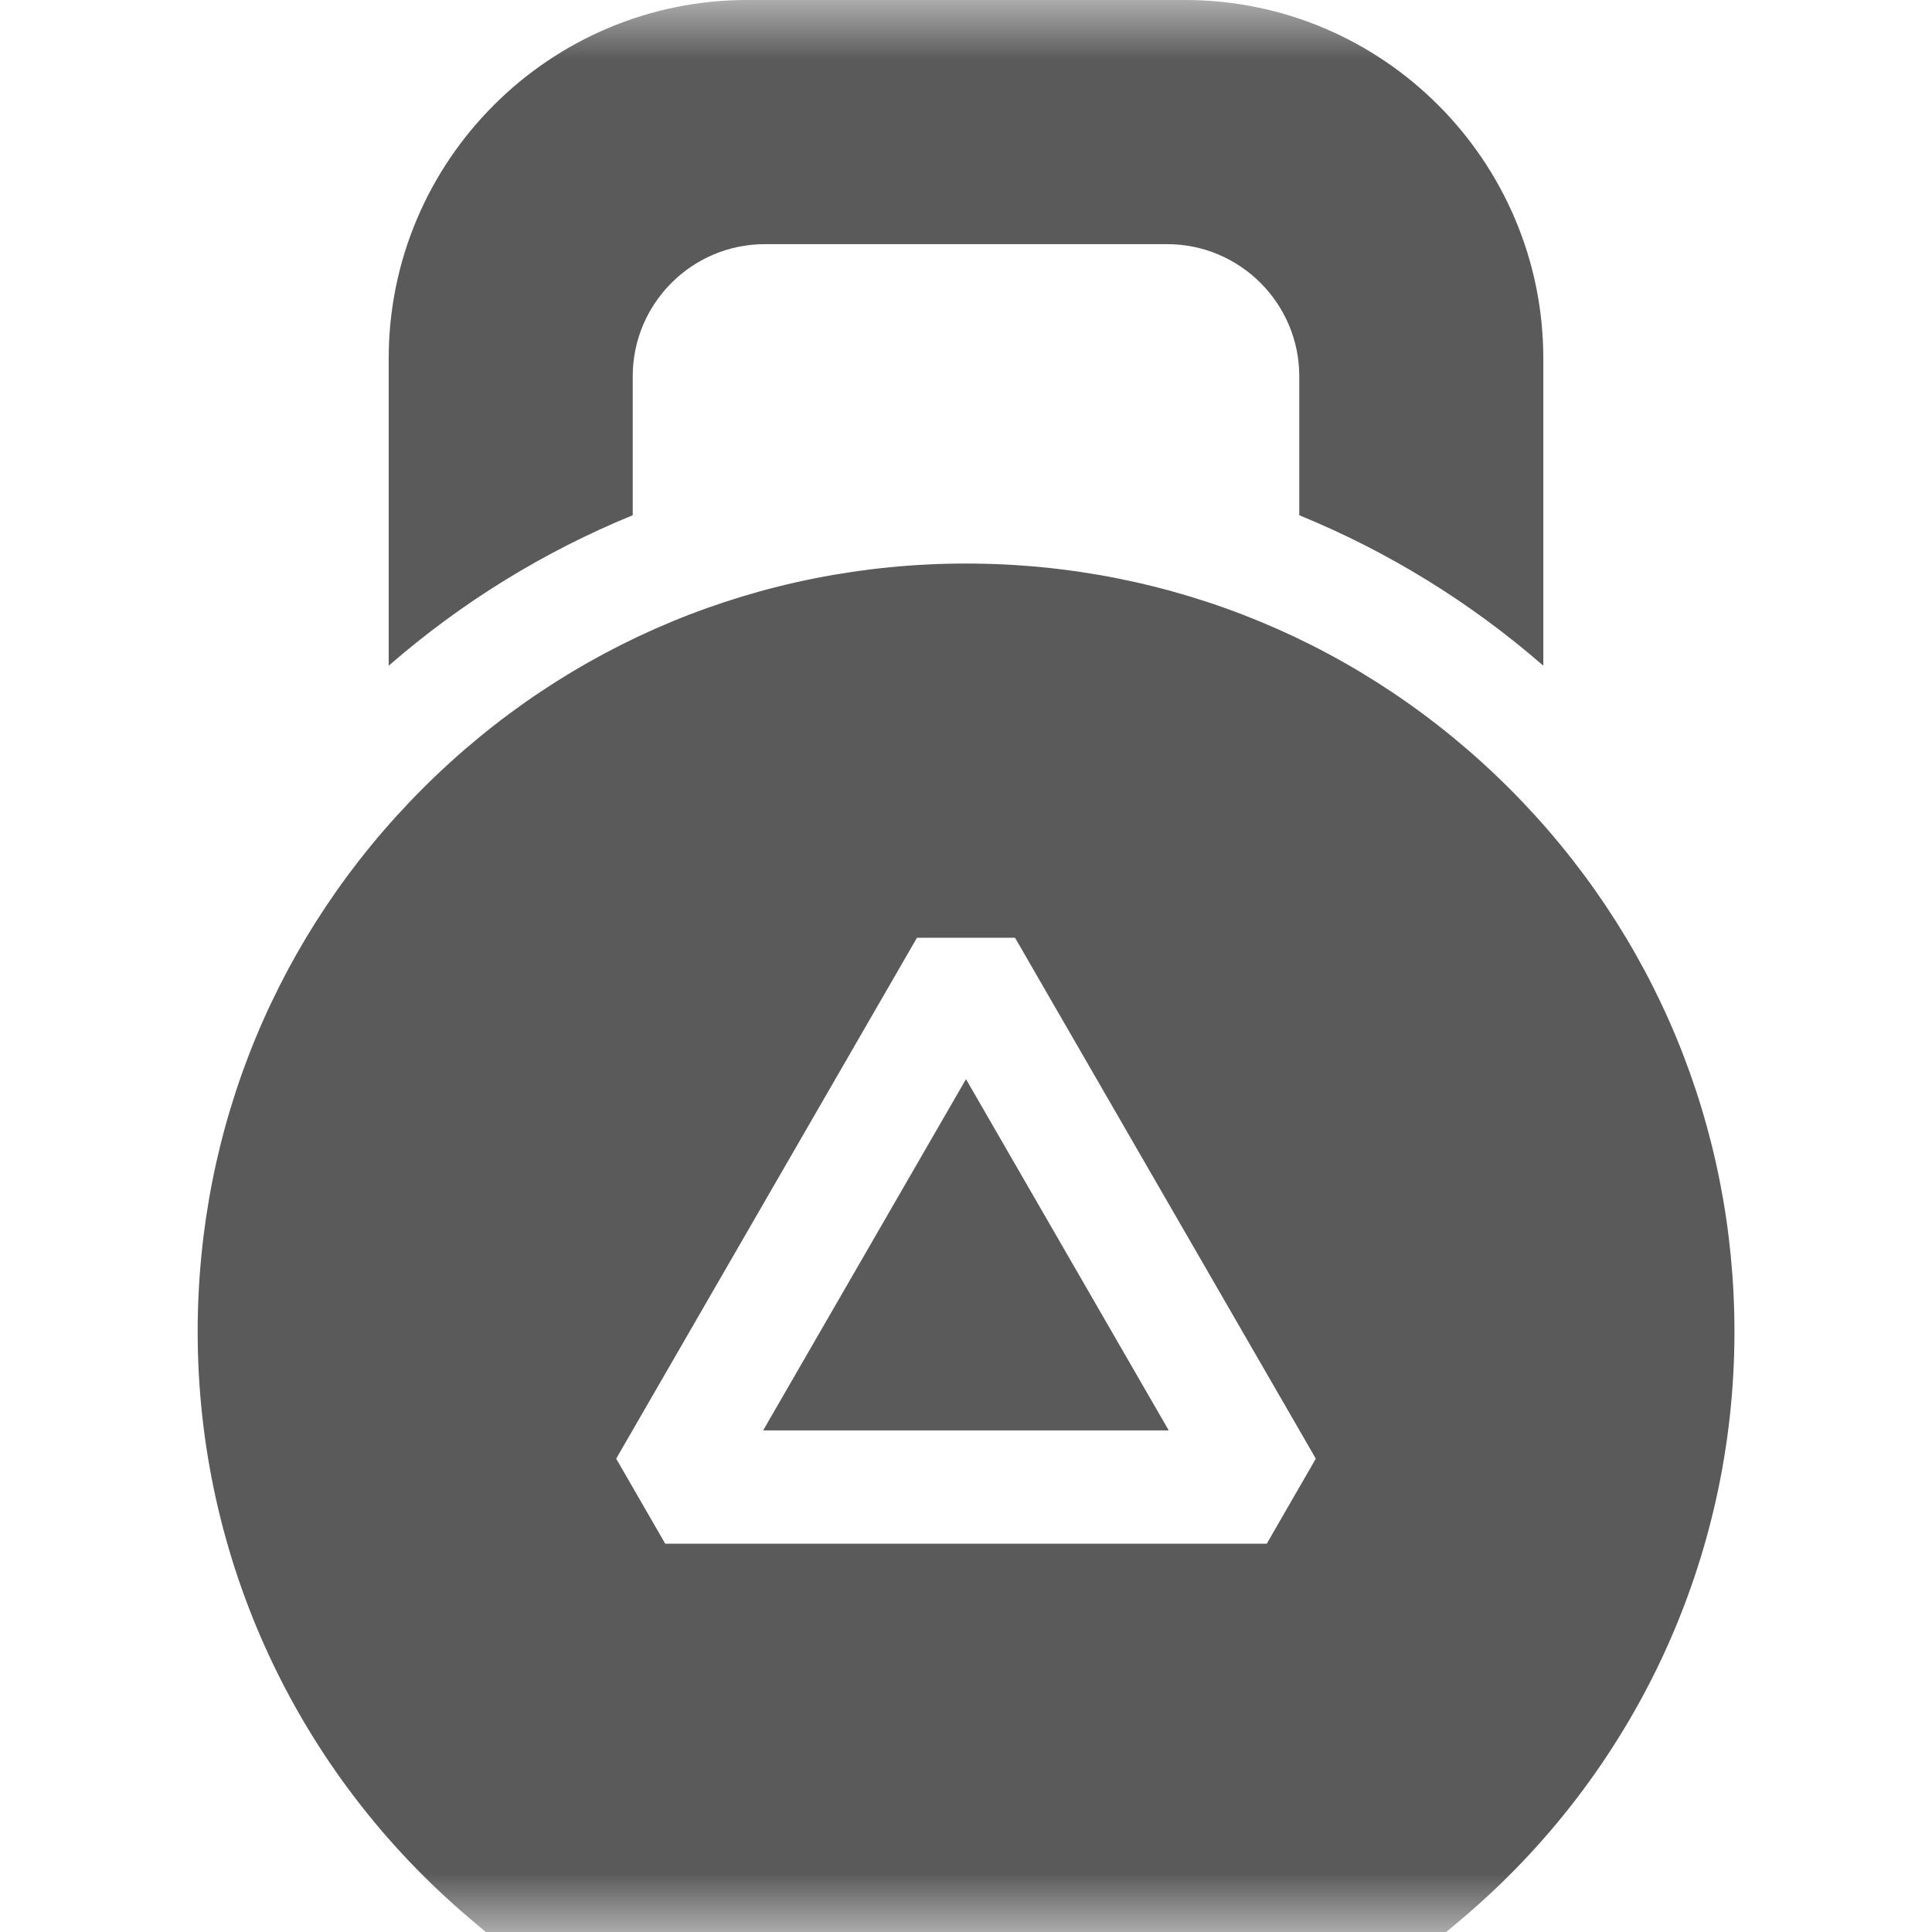
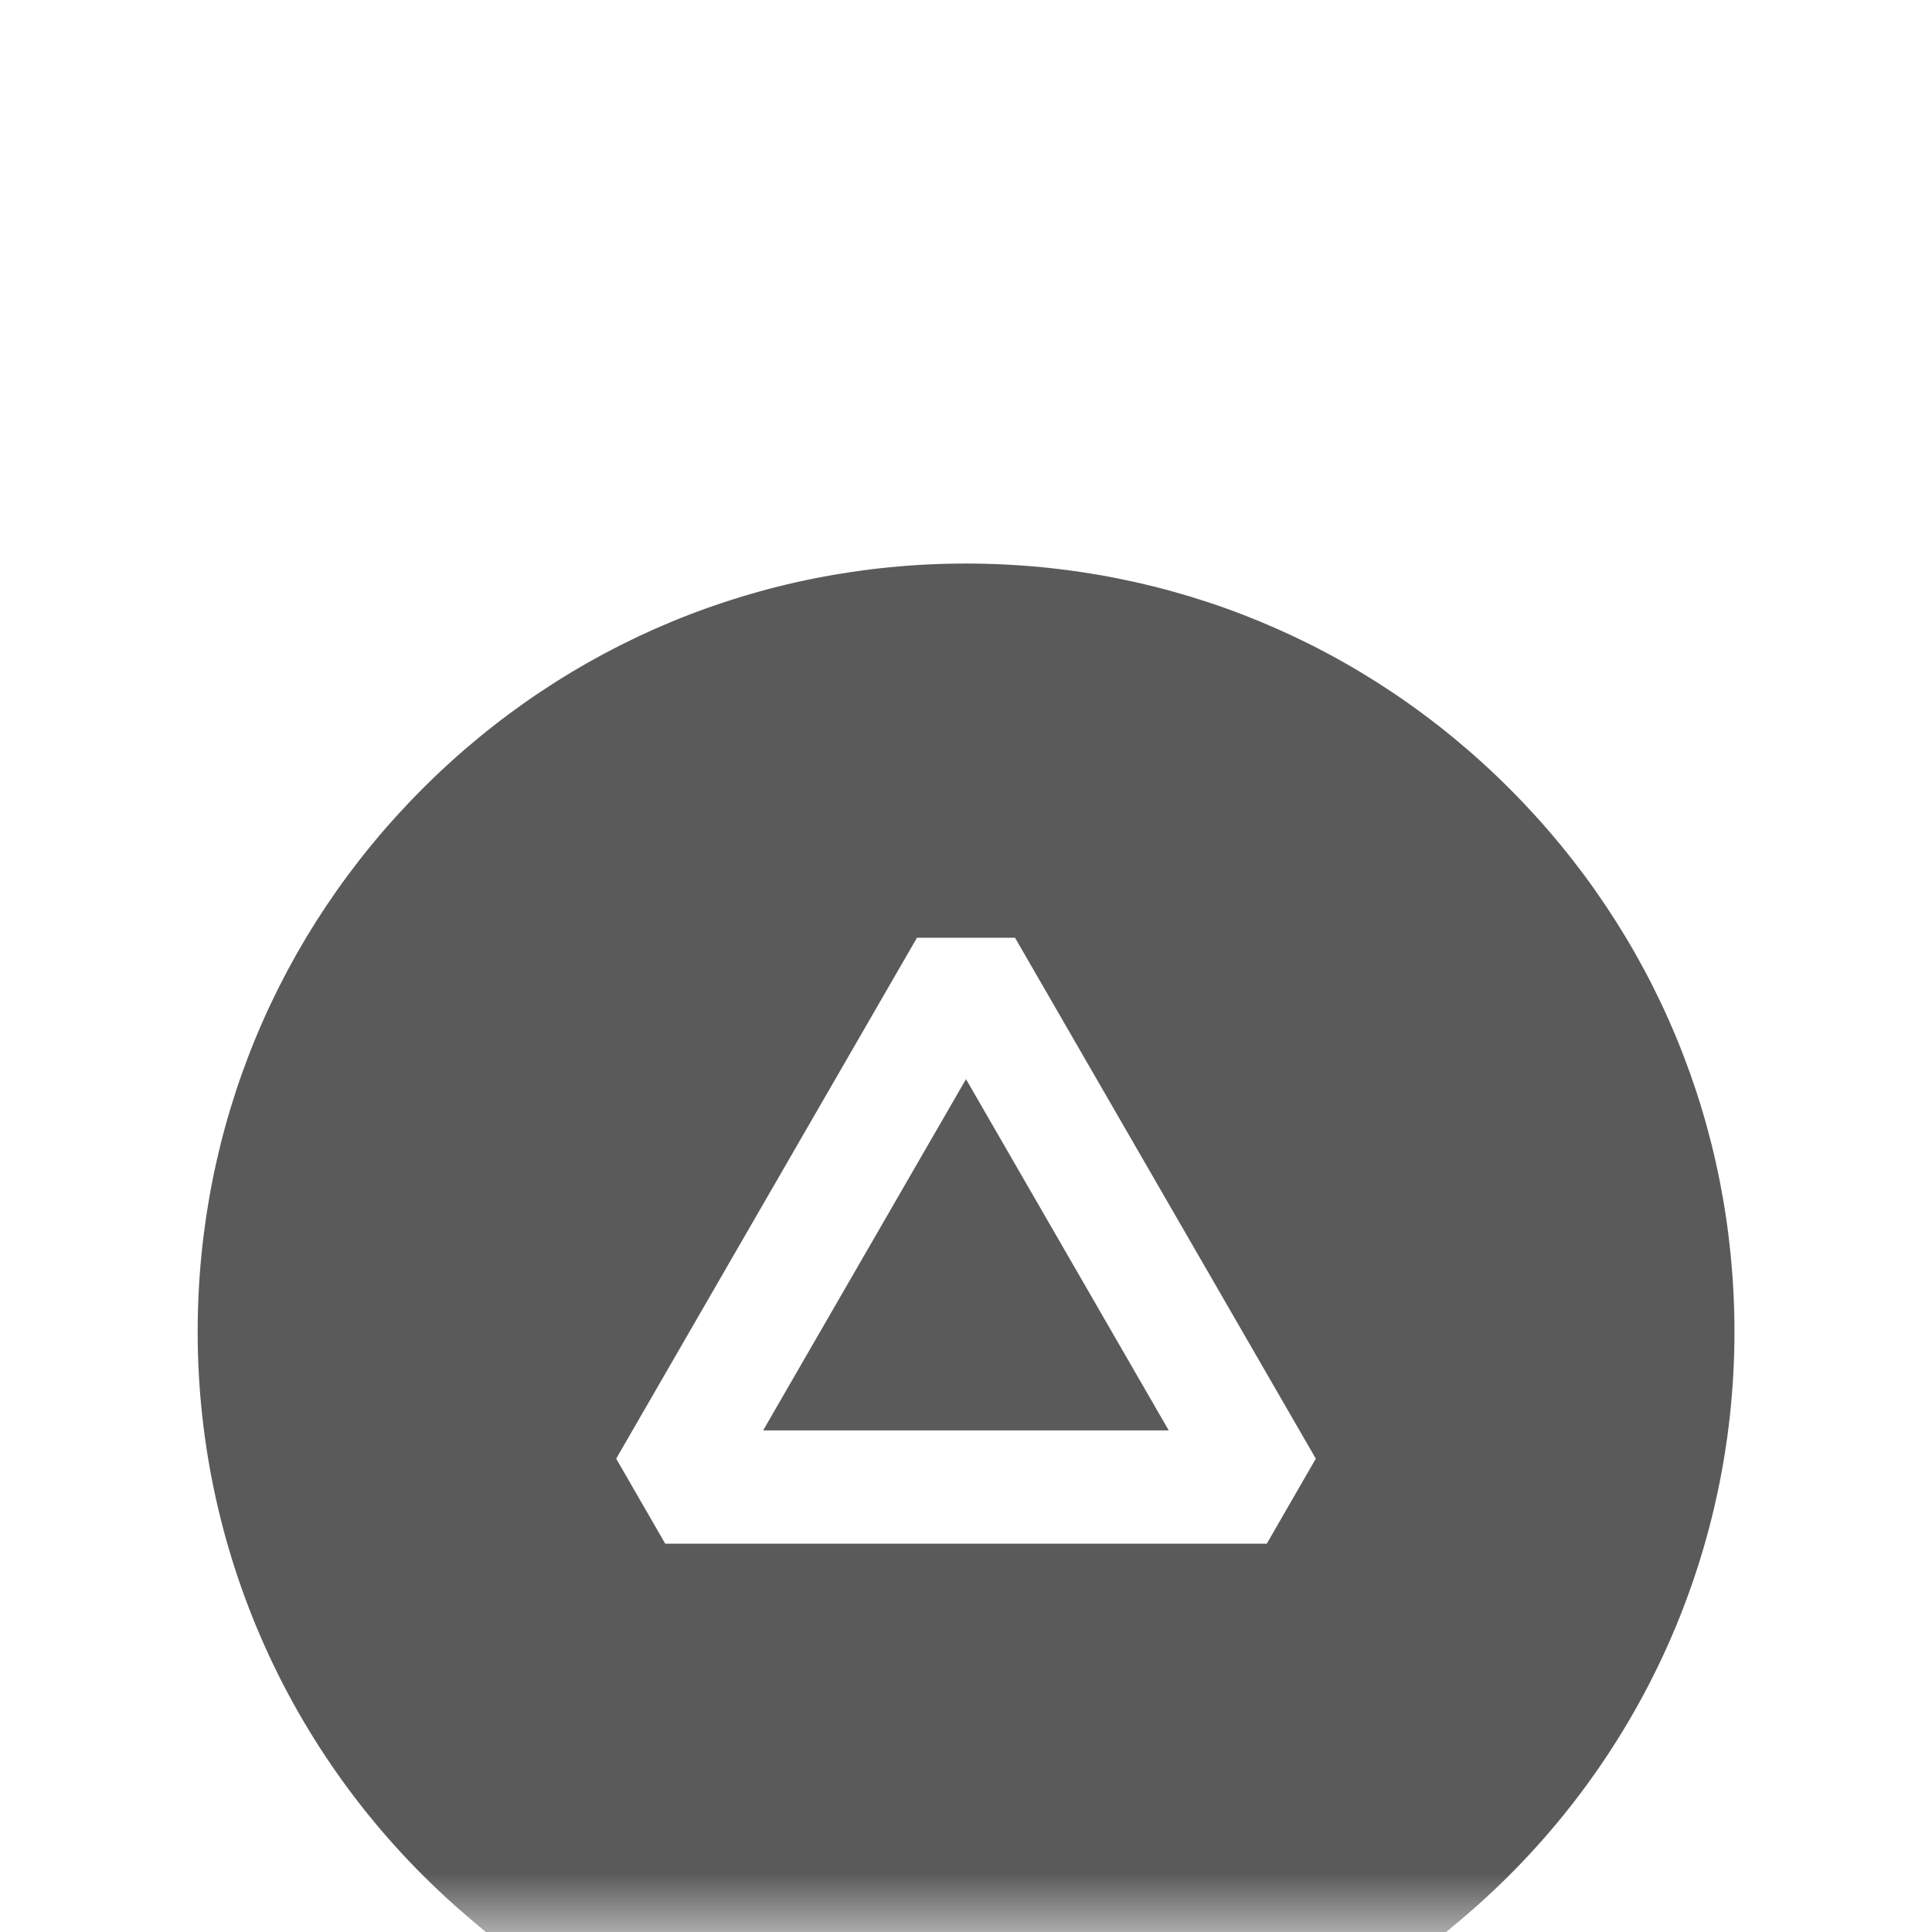
<svg xmlns="http://www.w3.org/2000/svg" width="16" height="16" viewBox="0 0 16 16" fill="none">
  <mask id="mask0_2167_7862" style="mask-type:luminance" maskUnits="userSpaceOnUse" x="0" y="0" width="16" height="16">
    <path d="M0 9.53674e-07H16V16H0V9.53674e-07Z" fill="white" />
  </mask>
  <g mask="url(#mask0_2167_7862)">
-     <path d="M5.24 4.267V3.116C5.24 2.513 5.731 2.022 6.334 2.022H9.666C10.269 2.022 10.76 2.513 10.76 3.116V4.267C11.491 4.566 12.173 4.984 12.781 5.513V2.969C12.781 1.332 11.45 0 9.813 0H6.188C4.551 0 3.219 1.332 3.219 2.969V5.513C3.827 4.984 4.509 4.566 5.24 4.267Z" fill="#5A5A5A" />
    <path d="M10.491 12.784H5.509L5.103 12.08L7.594 7.766H8.406L10.897 12.08L10.491 12.784ZM14.364 11.03C14.364 9.33 13.702 7.732 12.5 6.53C11.298 5.329 9.7 4.667 8 4.667C6.301 4.667 4.702 5.329 3.501 6.53C2.299 7.732 1.637 9.33 1.637 11.03C1.637 12.91 2.462 14.683 3.9 15.896L4.023 16H11.977L12.101 15.896C13.539 14.683 14.364 12.91 14.364 11.03Z" fill="#5A5A5A" />
    <path d="M8 8.937L6.32 11.846H9.679L8 8.937Z" fill="#5A5A5A" />
  </g>
</svg>